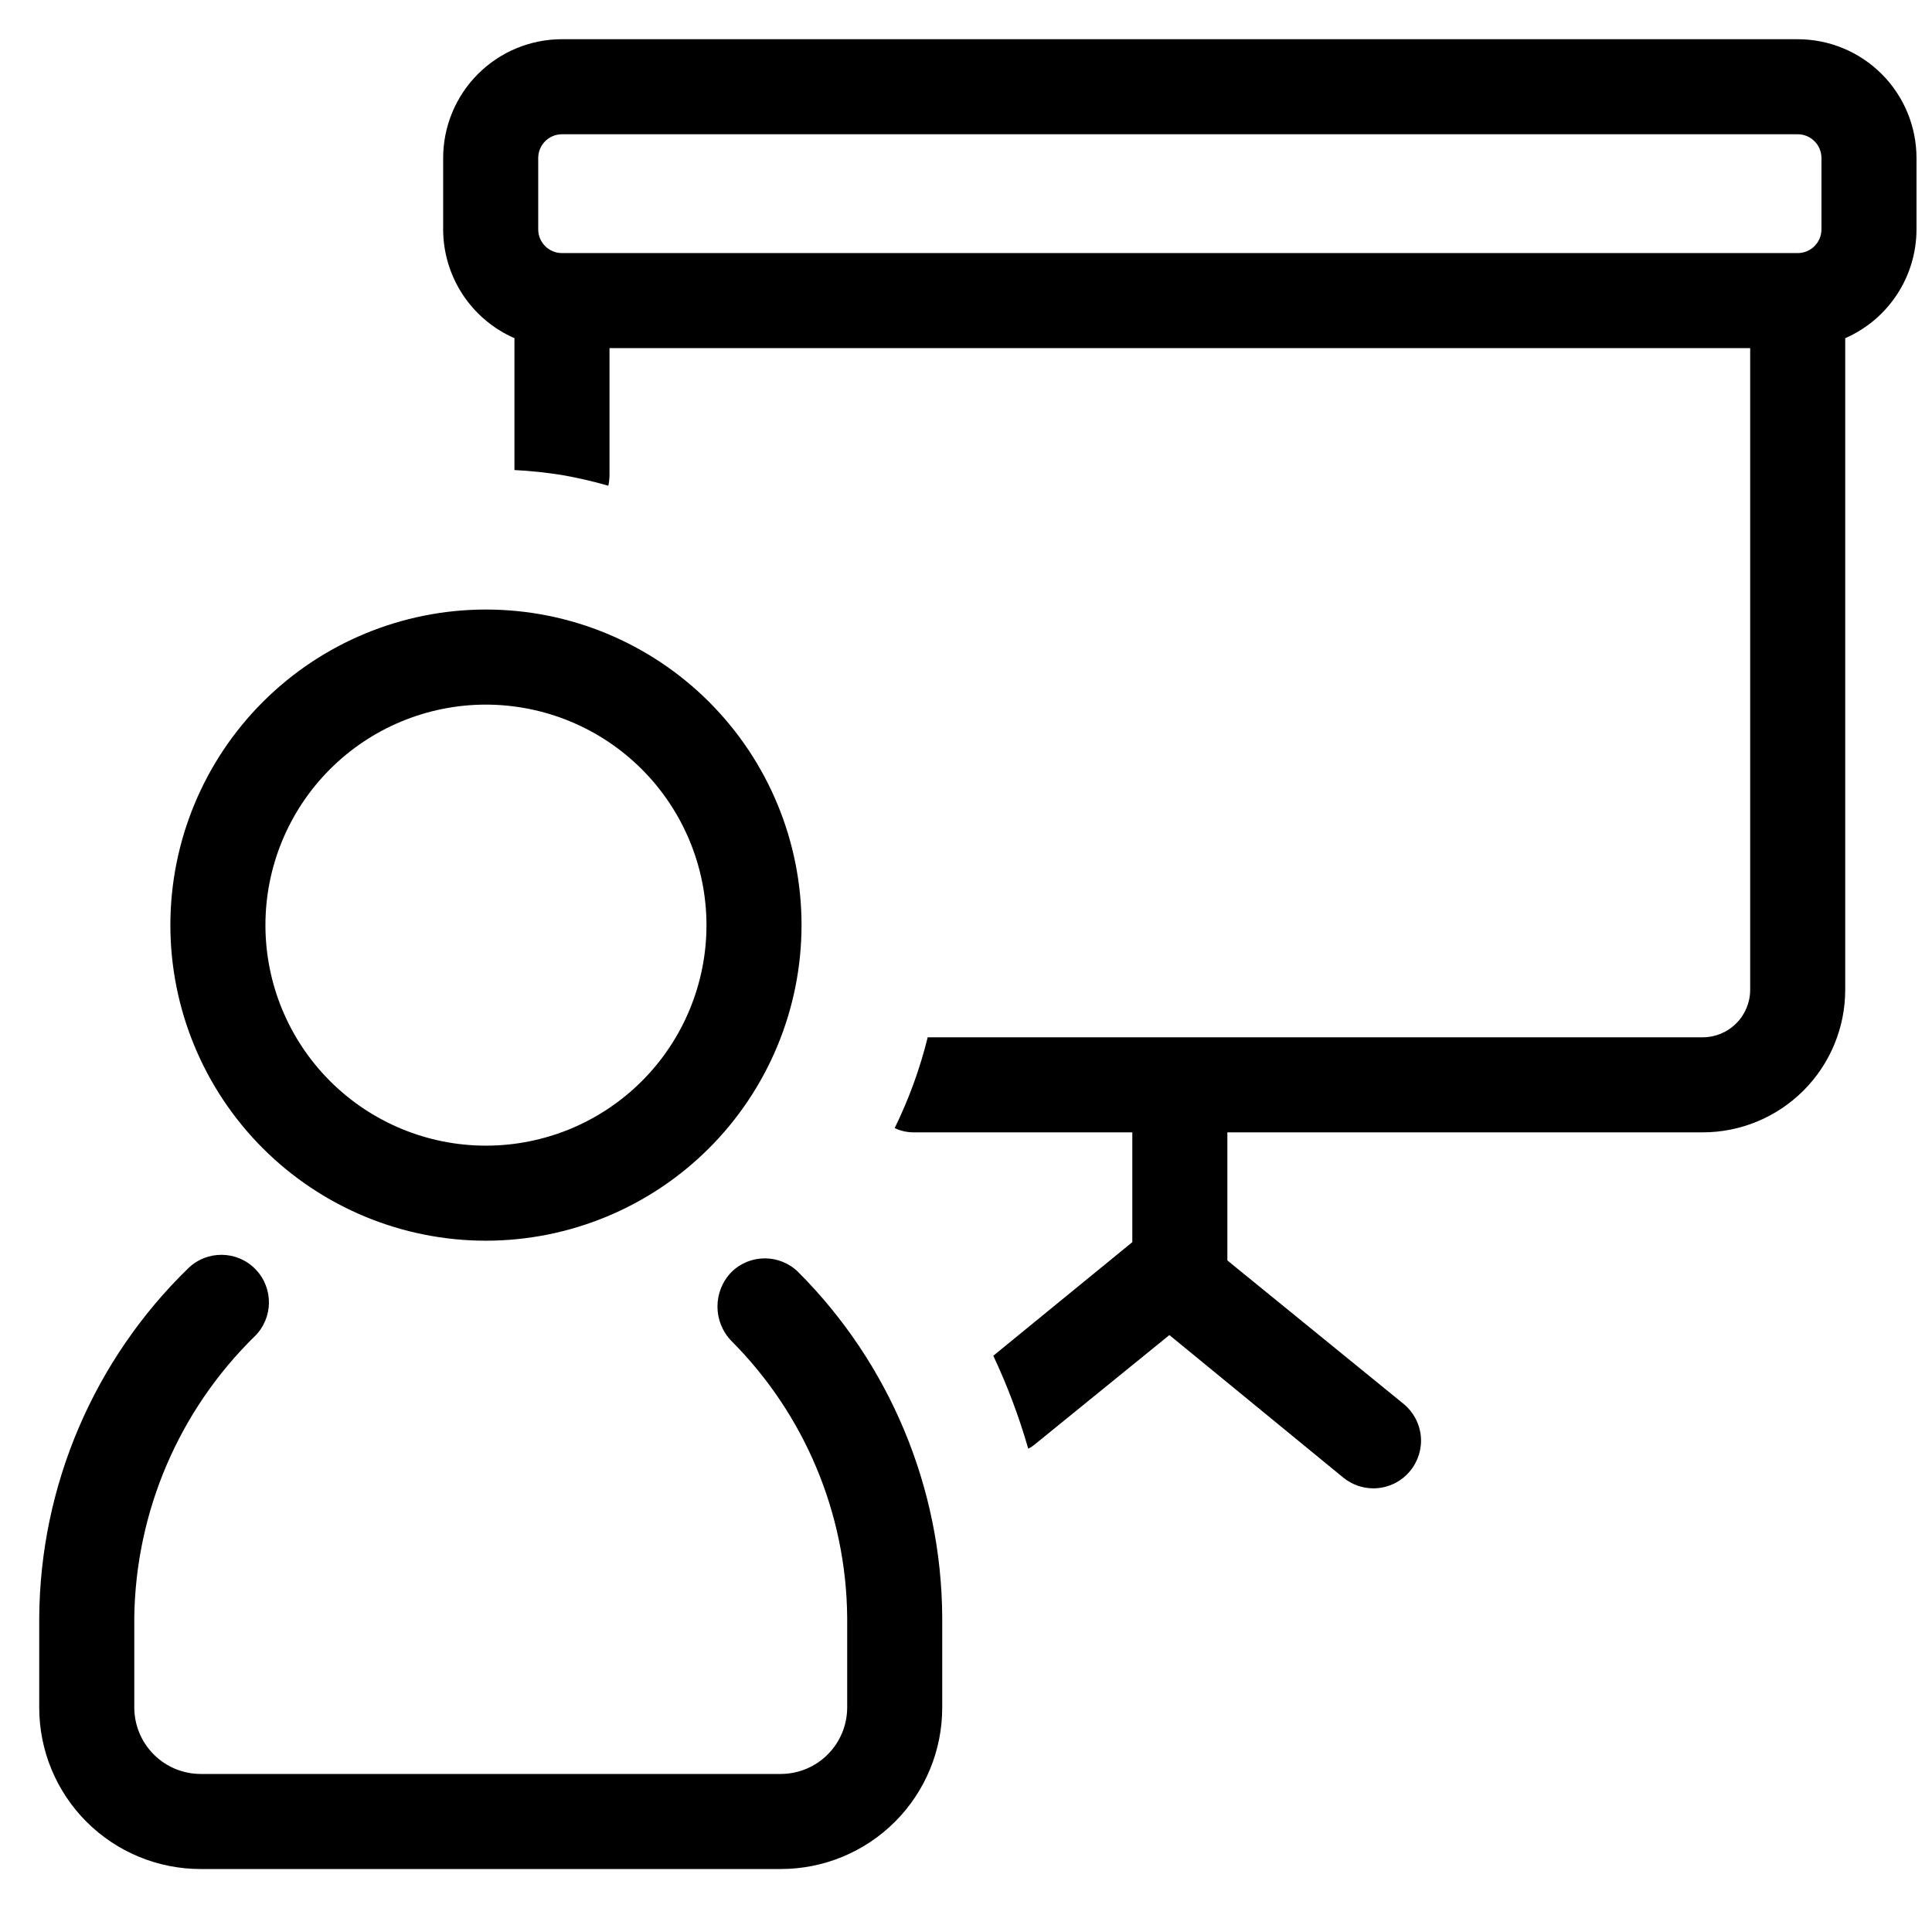
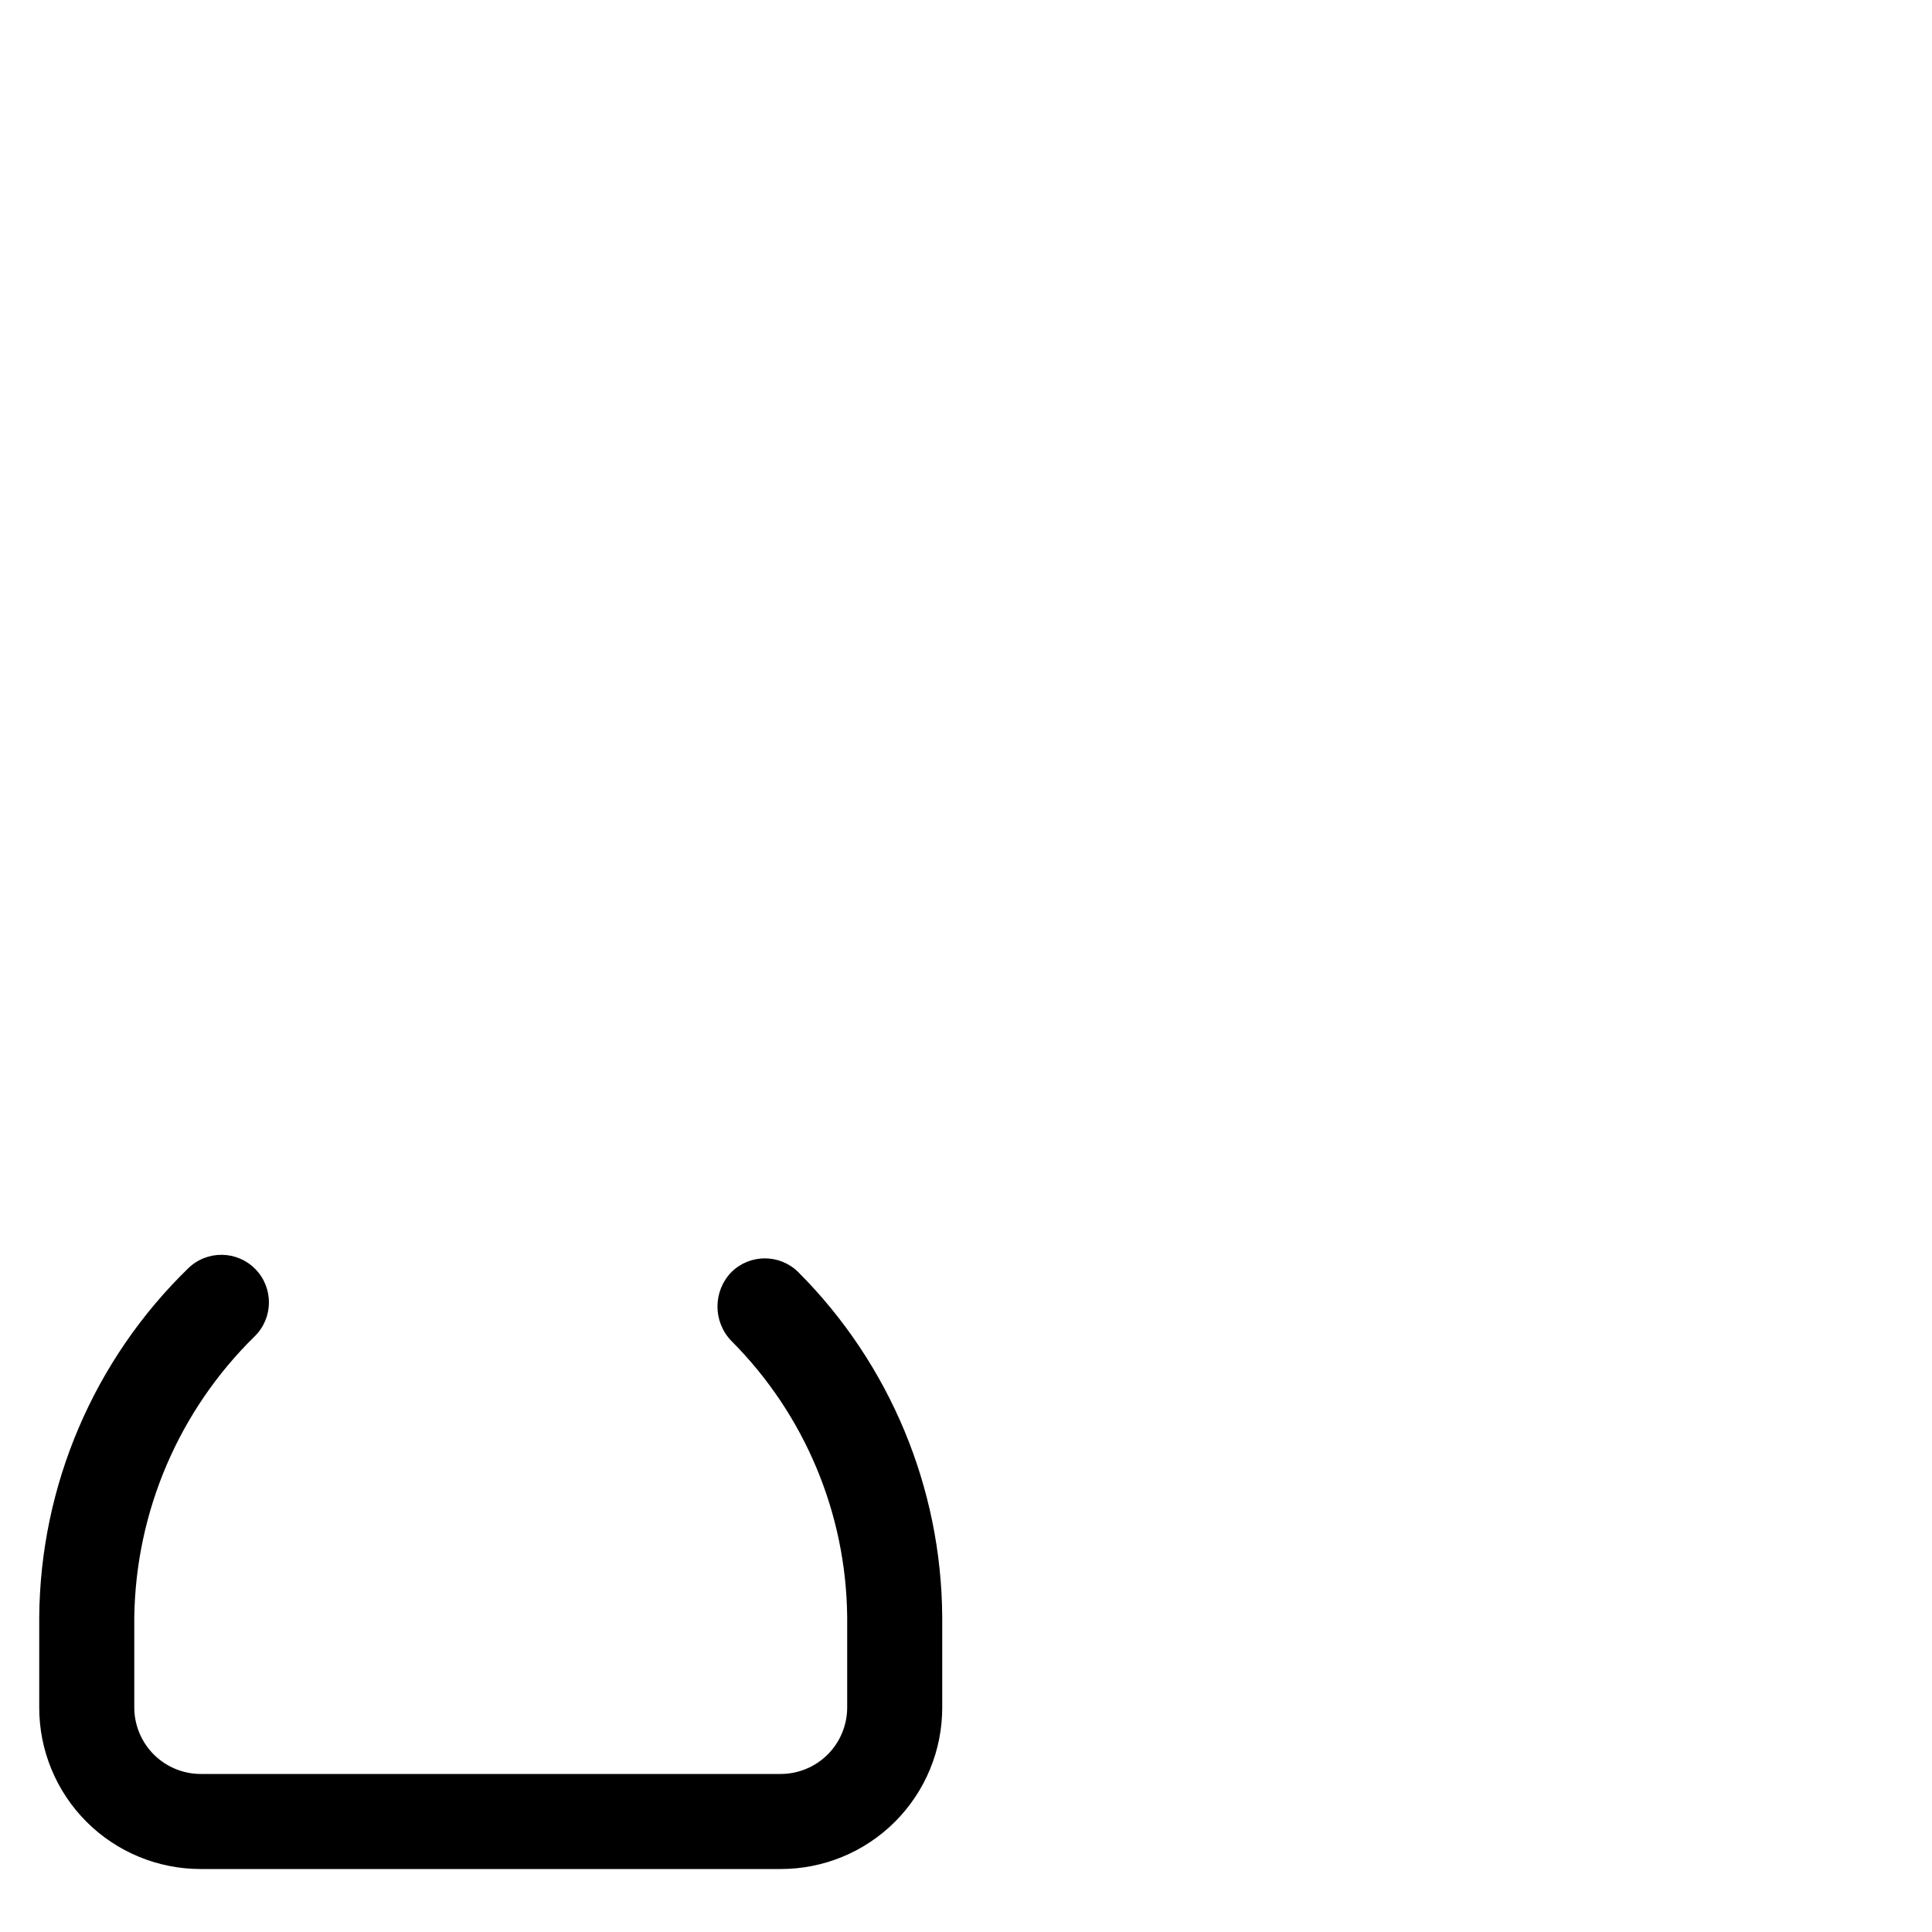
<svg xmlns="http://www.w3.org/2000/svg" width="800px" height="800px" version="1.1" viewBox="144 144 512 512">
  <defs>
    <clipPath id="a">
      <path d="m261 154h390.9v385h-390.9z" />
    </clipPath>
  </defs>
  <path d="m350.88 639.31h-153.66c-11.363 0.016-22.266-4.488-30.301-12.523-8.031-8.035-12.539-18.938-12.523-30.301v-23.93c0.266-34.859 14.488-68.156 39.488-92.449 4.988-4.852 12.969-4.742 17.82 0.25 4.852 4.992 4.738 12.973-0.25 17.824-20.012 19.621-31.465 46.352-31.867 74.375v23.93c0 4.676 1.859 9.16 5.164 12.469 3.309 3.309 7.793 5.164 12.469 5.164h153.66c4.676 0 9.16-1.855 12.469-5.164 3.305-3.309 5.164-7.793 5.164-12.469v-23.93c-0.258-27.469-11.27-53.738-30.672-73.18-4.941-5.086-4.941-13.18 0-18.262 4.906-4.844 12.793-4.844 17.699 0 24.254 24.273 37.965 57.125 38.16 91.441v23.93c0.02 11.363-4.488 22.266-12.523 30.301-8.035 8.035-18.938 12.539-30.297 12.523z" />
-   <path d="m272.72 472.8c-22.176-0.02-43.438-8.844-59.109-24.535s-24.469-36.965-24.461-59.141c0.012-22.176 8.832-43.441 24.52-59.117 15.688-15.676 36.957-24.48 59.137-24.473 22.176 0.004 43.441 8.816 59.121 24.5 15.68 15.684 24.488 36.953 24.488 59.133-0.016 22.184-8.84 43.457-24.535 59.141-15.695 15.68-36.973 24.492-59.16 24.492zm0-142.07c-15.496 0.016-30.352 6.184-41.297 17.152-10.949 10.969-17.094 25.832-17.082 41.328 0.012 15.496 6.176 30.355 17.141 41.305 10.965 10.953 25.828 17.102 41.324 17.098 15.496-0.008 30.355-6.168 41.309-17.125 10.957-10.961 17.109-25.82 17.109-41.316-0.016-15.508-6.188-30.371-17.156-41.328-10.969-10.961-25.84-17.113-41.348-17.113z" />
  <g clip-path="url(#a)">
-     <path d="m620.41 154.39h-327.48c-8.352 0-16.359 3.316-22.266 9.223-5.902 5.906-9.223 13.914-9.223 22.266v18.895c0.004 6.121 1.793 12.113 5.148 17.234 3.356 5.125 8.133 9.156 13.746 11.609v34.953-0.004c4.219 0.215 8.426 0.656 12.594 1.324 4.144 0.719 8.242 1.668 12.281 2.832 0.203-0.93 0.309-1.879 0.316-2.832v-33.629h302.29v170.04c0 3.34-1.328 6.543-3.688 8.906-2.363 2.359-5.566 3.688-8.906 3.688h-205.37c-2.051 8.309-4.984 16.375-8.754 24.059 1.594 0.758 3.336 1.145 5.102 1.133h57.875v29.094l-36.84 30.105c3.734 7.945 6.832 16.18 9.258 24.621 0.656-0.316 1.27-0.719 1.824-1.195l35.582-28.906 46.098 37.785c2.258 1.84 5.086 2.844 8 2.836 3.754-0.012 7.312-1.695 9.695-4.598 2.137-2.578 3.156-5.902 2.84-9.234-0.32-3.332-1.953-6.398-4.539-8.527l-46.727-38.035v-33.945h125.95c10.02 0 19.629-3.981 26.715-11.066 7.09-7.086 11.07-16.699 11.07-26.719v-172.68c5.613-2.453 10.387-6.484 13.742-11.609 3.356-5.121 5.144-11.113 5.148-17.234v-18.895c0-8.352-3.316-16.359-9.223-22.266-5.902-5.906-13.914-9.223-22.266-9.223zm-327.48 56.68c-3.477 0-6.297-2.82-6.297-6.297v-18.895c0-3.477 2.82-6.297 6.297-6.297h327.48c1.672 0 3.273 0.664 4.453 1.844 1.184 1.18 1.844 2.785 1.844 4.453v18.895c0 1.668-0.66 3.269-1.844 4.453-1.18 1.18-2.781 1.844-4.453 1.844z" />
-   </g>
+     </g>
</svg>